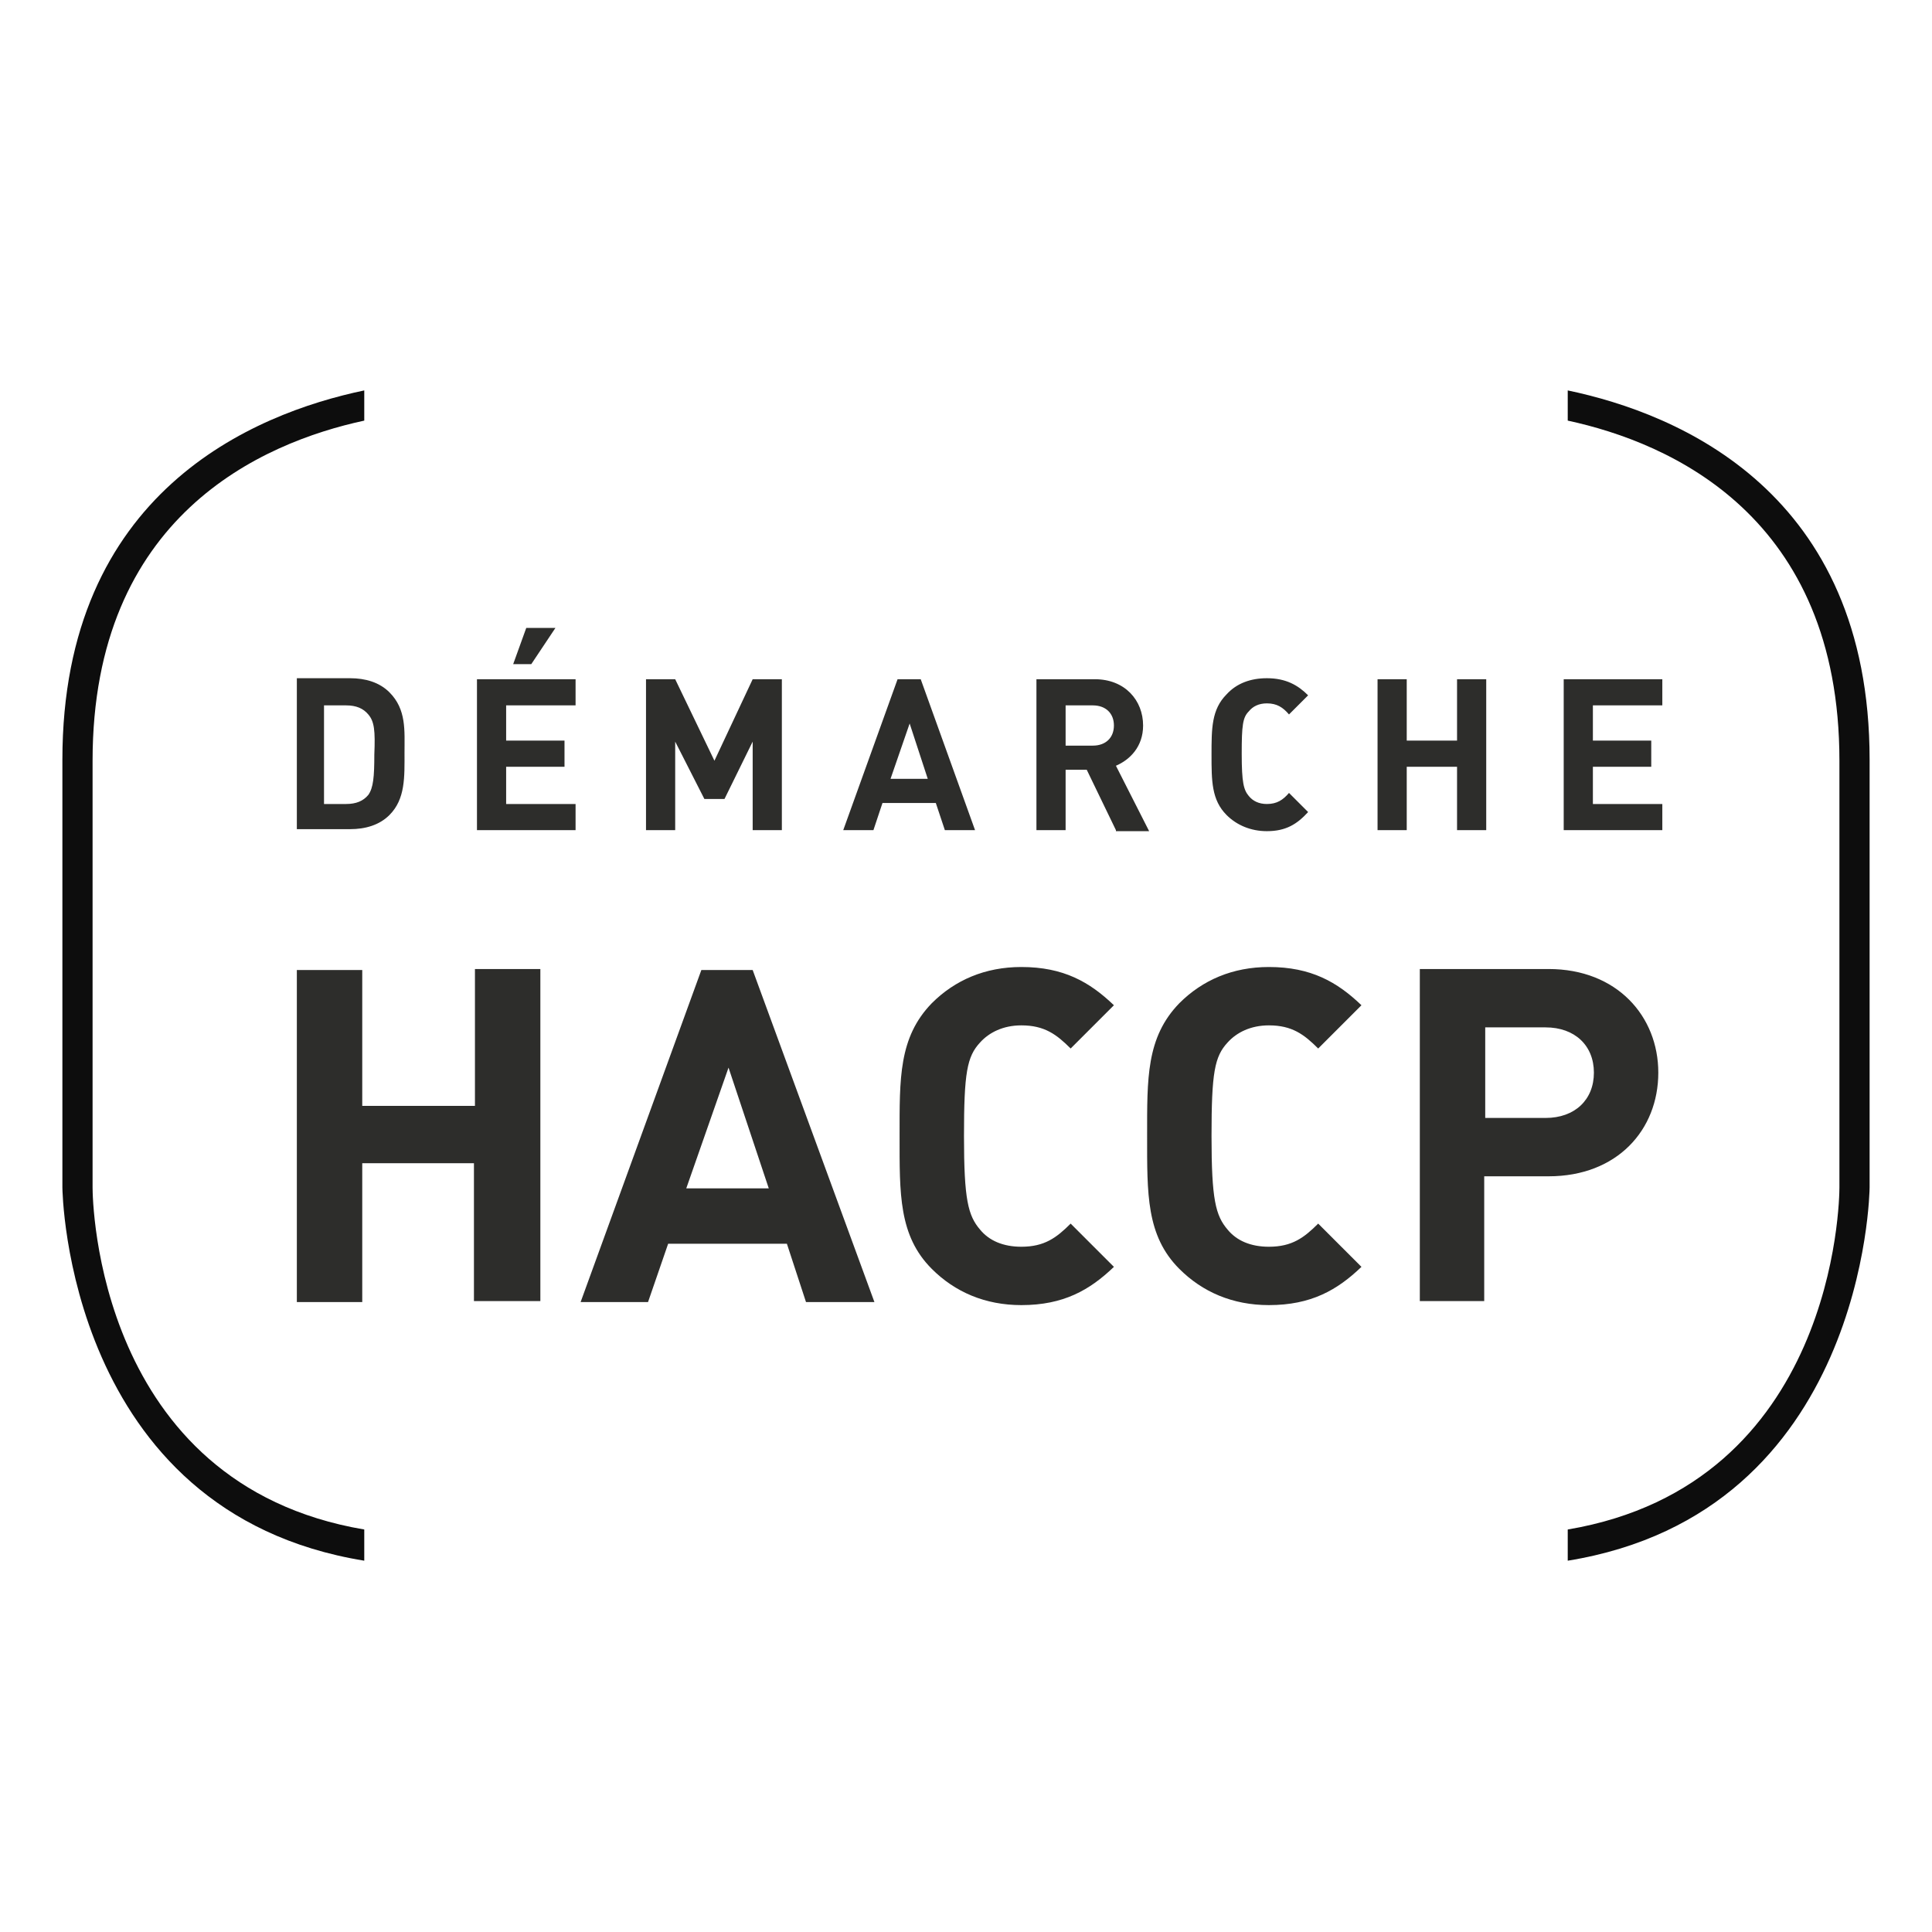
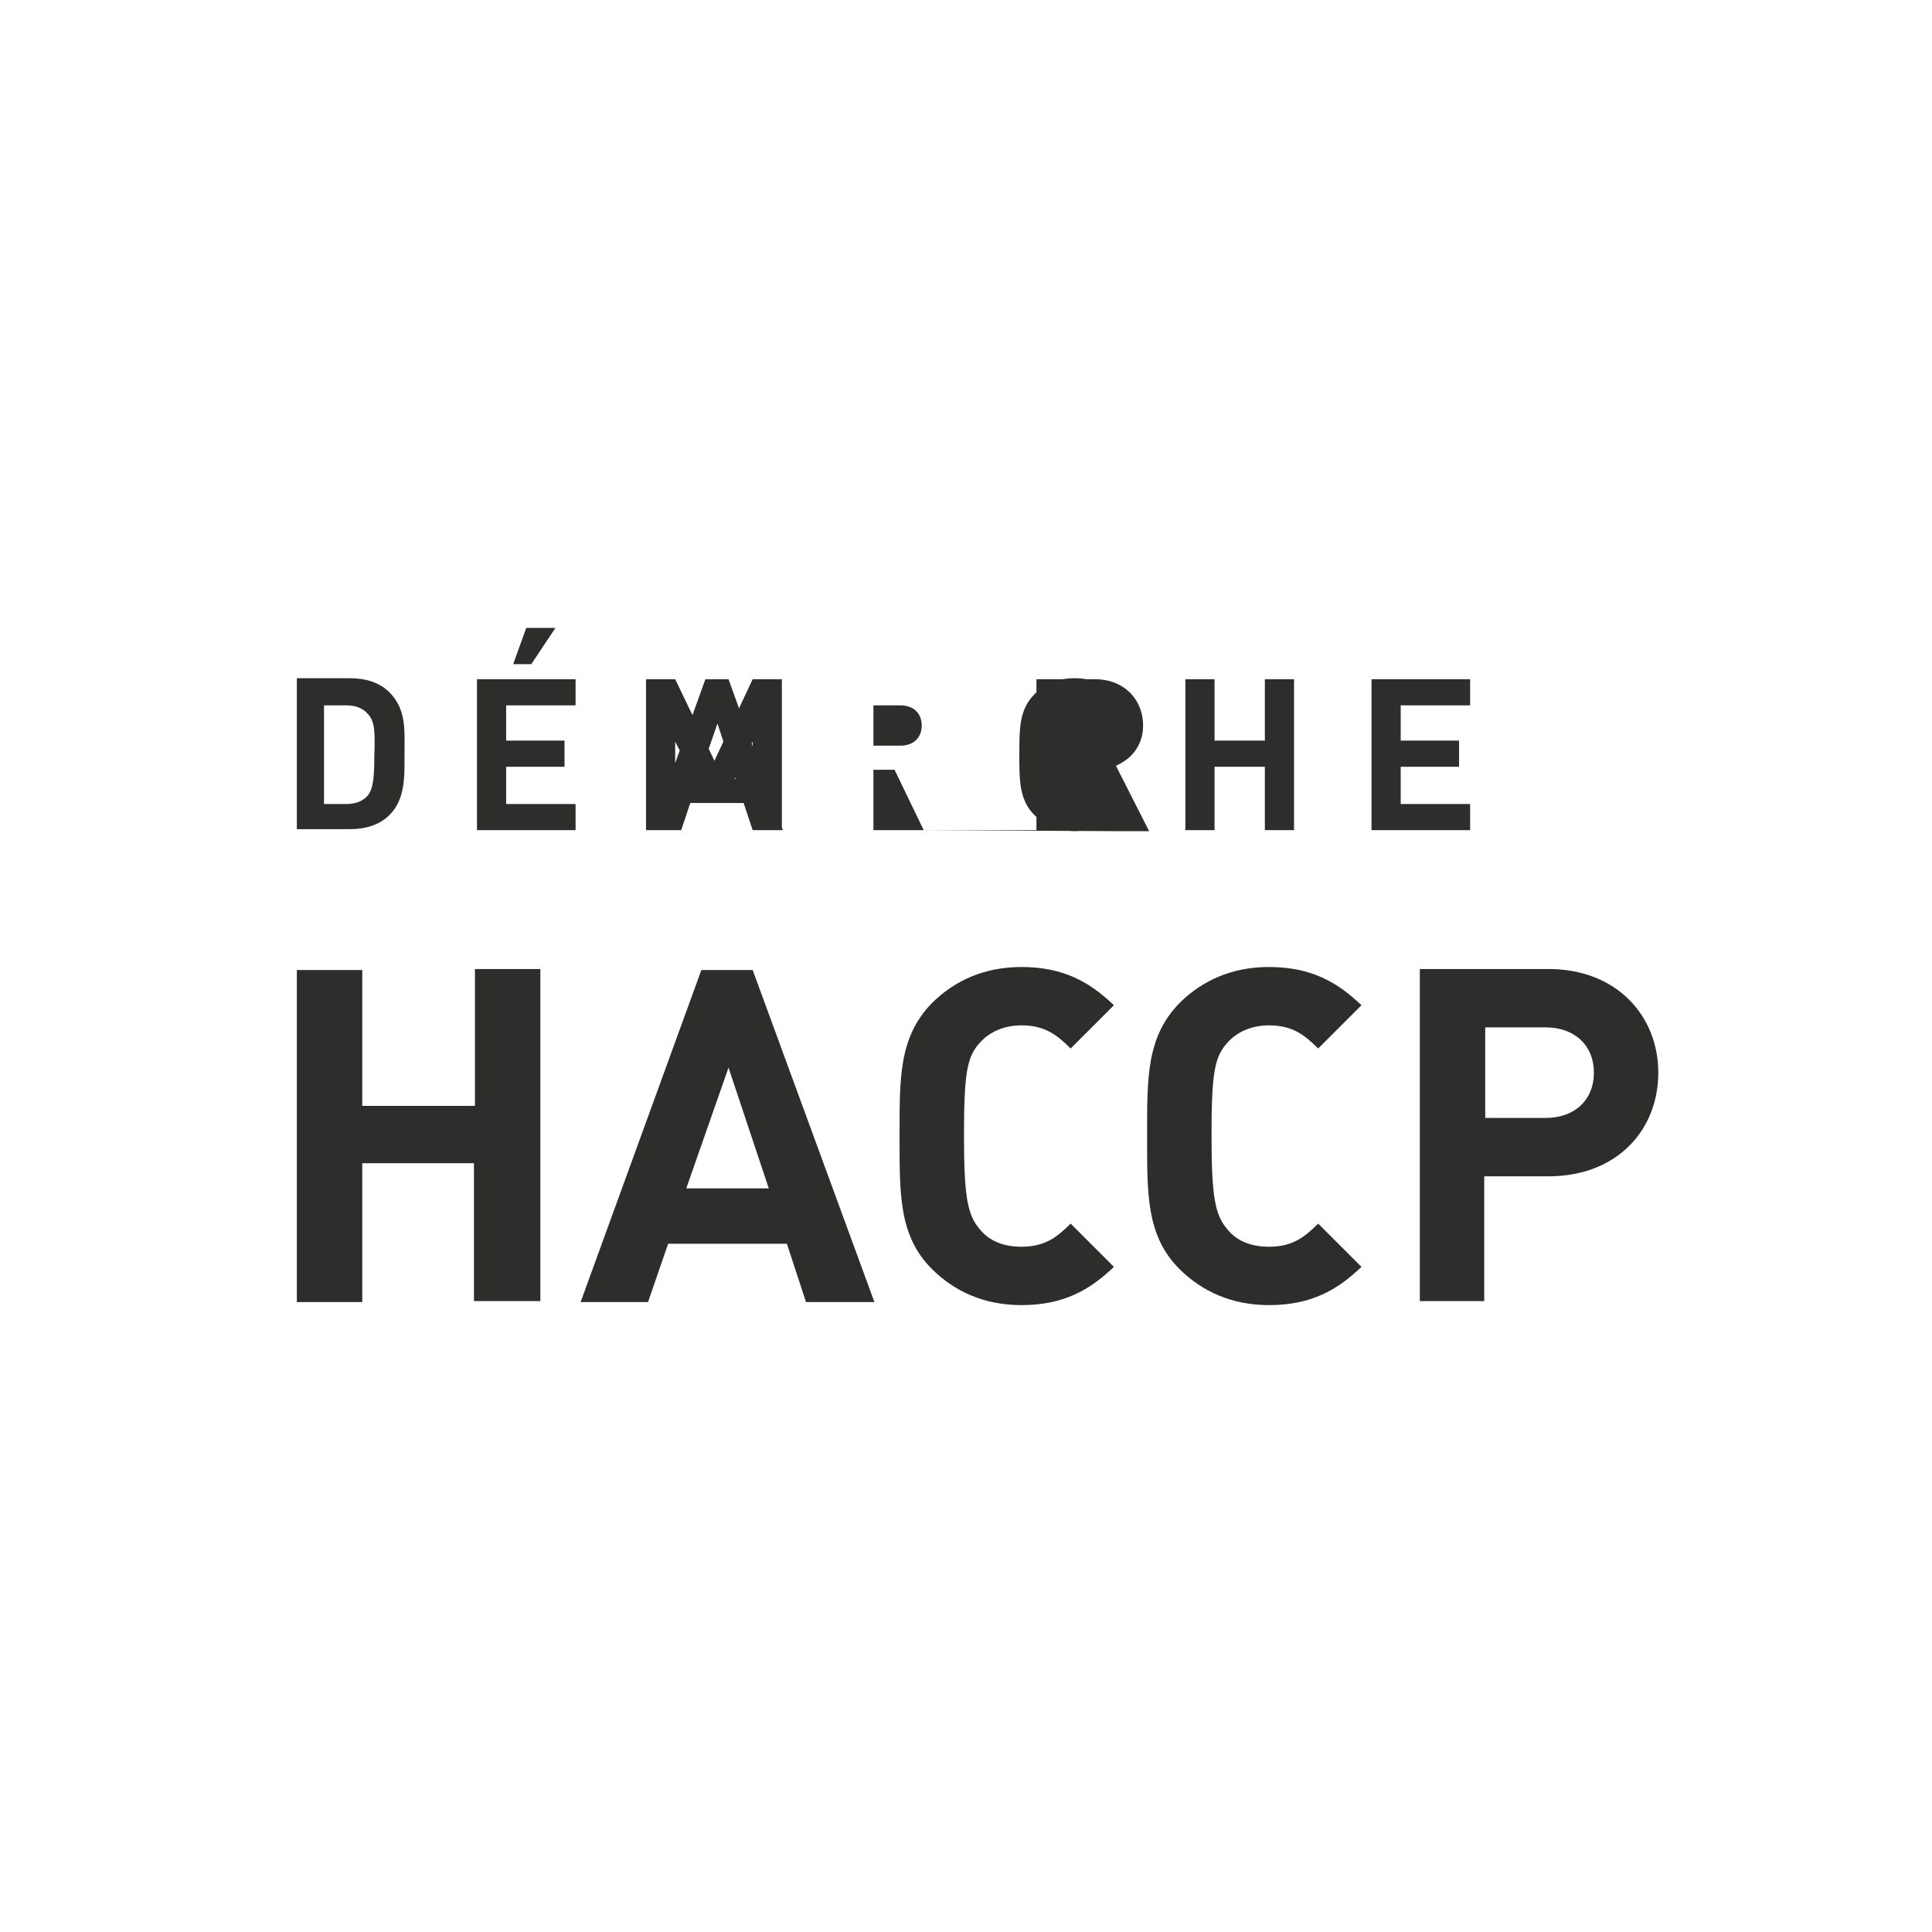
<svg xmlns="http://www.w3.org/2000/svg" viewBox="0 0 192 192">
-   <path d="M47.1 129.4v-13.8H36v13.8h-6.5v-33H36v13.5h11.2V96.3h6.5v33h-6.6zm33 0l-1.9-5.8H66.4l-2 5.8h-6.7l12-33h5.1l12.1 33h-6.8zm-7.7-23.3l-4.2 12h8.2l-4-12zm29.1 23.6c-3.6 0-6.6-1.3-8.9-3.6-3.3-3.3-3.2-7.5-3.2-13.2 0-5.7-.1-9.8 3.2-13.2 2.3-2.3 5.3-3.6 8.9-3.6 4.2 0 6.8 1.5 9.2 3.8l-4.3 4.3c-1.4-1.4-2.6-2.3-4.9-2.3-1.8 0-3.2.7-4.1 1.7-1.3 1.4-1.6 3-1.6 9.3s.4 7.9 1.6 9.3c.9 1.1 2.3 1.7 4.1 1.7 2.3 0 3.5-.9 4.9-2.3l4.3 4.3c-2.4 2.3-5 3.8-9.2 3.8zm24.6 0c-3.6 0-6.6-1.3-8.9-3.6-3.3-3.3-3.2-7.5-3.2-13.2 0-5.7-.1-9.8 3.2-13.2 2.3-2.3 5.3-3.6 8.9-3.6 4.2 0 6.8 1.5 9.2 3.8l-4.3 4.3c-1.4-1.4-2.6-2.3-4.9-2.3-1.8 0-3.2.7-4.1 1.7-1.3 1.4-1.6 3-1.6 9.3s.4 7.9 1.6 9.3c.9 1.1 2.3 1.7 4.1 1.7 2.3 0 3.5-.9 4.9-2.3l4.3 4.3c-2.4 2.3-5 3.8-9.2 3.8zm27.8-12.8h-6.4v12.4h-6.4v-33h12.8c6.8 0 10.9 4.7 10.9 10.3 0 5.7-4.1 10.3-10.9 10.3zm-.3-14.8h-6v9h6c2.9 0 4.8-1.8 4.8-4.5s-1.9-4.5-4.8-4.5zM38.7 81c-1 1-2.4 1.4-3.9 1.4h-5.3v-15h5.3c1.5 0 2.9.4 3.9 1.4 1.7 1.7 1.5 3.8 1.5 6 0 2.4.1 4.6-1.5 6.2zm-2.1-10c-.5-.6-1.2-.9-2.2-.9h-2.2v9.8h2.2c1 0 1.7-.3 2.2-.9.5-.7.6-1.8.6-4 .1-2.4 0-3.3-.6-4zm10.8 11.5v-15h9.8v2.6h-6.9v3.5h5.8v2.6h-5.8v3.7h6.9v2.6h-9.8zM52.8 66H51l1.3-3.6h2.9L52.8 66zm22 16.5v-8.8L72 79.4h-2l-2.9-5.7v8.8h-2.9v-15h2.9l3.9 8.1 3.8-8.1h2.9v15h-2.9zm19.1 0l-.9-2.7h-5.3l-.9 2.7h-3l5.4-15h2.3l5.4 15h-3zm-3.5-10.6l-1.9 5.5h3.7l-1.8-5.5zm20.5 10.6l-2.9-6h-2.1v6H103v-15h5.8c3 0 4.8 2.1 4.8 4.6 0 2.1-1.3 3.4-2.7 4l3.3 6.5h-3.3zm-2.3-12.4h-2.7v4h2.7c1.3 0 2.1-.8 2.1-2s-.8-2-2.1-2zm17.3 12.5c-1.6 0-3-.6-4-1.6-1.5-1.5-1.5-3.4-1.5-6s0-4.5 1.5-6c1-1.1 2.4-1.6 4-1.6 1.9 0 3.1.7 4.1 1.7l-1.9 1.9c-.6-.7-1.2-1.1-2.2-1.1-.8 0-1.4.3-1.8.8-.6.6-.7 1.4-.7 4.2 0 2.9.2 3.6.7 4.2.4.5 1 .8 1.8.8 1 0 1.6-.4 2.2-1.1l1.9 1.9c-1.1 1.2-2.2 1.9-4.1 1.9zm18.9-.1v-6.3h-5v6.3h-2.9v-15h2.9v6.1h5v-6.1h2.9v15h-2.9zm10.6 0v-15h9.8v2.6h-6.9v3.5h5.8v2.6h-5.8v3.7h6.9v2.6h-9.8z" fill="#2d2d2b" />
-   <path d="M9.2 118V75.6c0-24.3 16.8-31.6 27-33.8v-3c-11 2.3-30 10.1-30 36.7V118c0 .3.4 32.3 30 37.1V152c-26.6-4.5-27-32.7-27-34zm173.6 0V75.6c0-24.3-16.8-31.6-27-33.8v-3c11 2.3 30 10.1 30 36.7V118c0 .3-.4 32.3-30 37.1V152c26.6-4.5 27-32.7 27-34z" fill="#0d0d0d" />
+   <path d="M47.1 129.4v-13.8H36v13.8h-6.5v-33H36v13.5h11.2V96.3h6.5v33h-6.6zm33 0l-1.9-5.8H66.4l-2 5.8h-6.7l12-33h5.1l12.1 33h-6.8zm-7.7-23.3l-4.2 12h8.2l-4-12zm29.1 23.6c-3.6 0-6.6-1.3-8.9-3.6-3.3-3.3-3.2-7.5-3.2-13.2 0-5.7-.1-9.8 3.2-13.2 2.3-2.3 5.3-3.6 8.9-3.6 4.2 0 6.8 1.5 9.2 3.8l-4.3 4.3c-1.4-1.4-2.6-2.3-4.9-2.3-1.8 0-3.2.7-4.1 1.7-1.3 1.4-1.6 3-1.6 9.3s.4 7.9 1.6 9.3c.9 1.1 2.3 1.7 4.1 1.7 2.3 0 3.5-.9 4.9-2.3l4.3 4.3c-2.4 2.3-5 3.8-9.2 3.8zm24.6 0c-3.6 0-6.6-1.3-8.9-3.6-3.3-3.3-3.2-7.5-3.2-13.2 0-5.7-.1-9.8 3.2-13.2 2.3-2.3 5.3-3.6 8.9-3.6 4.2 0 6.8 1.5 9.2 3.8l-4.3 4.3c-1.4-1.4-2.6-2.3-4.9-2.3-1.8 0-3.2.7-4.1 1.7-1.3 1.4-1.6 3-1.6 9.3s.4 7.9 1.6 9.3c.9 1.1 2.3 1.7 4.1 1.7 2.3 0 3.5-.9 4.9-2.3l4.3 4.3c-2.4 2.3-5 3.8-9.2 3.8zm27.8-12.8h-6.4v12.4h-6.4v-33h12.8c6.8 0 10.9 4.7 10.9 10.3 0 5.7-4.1 10.3-10.9 10.3zm-.3-14.8h-6v9h6c2.9 0 4.8-1.8 4.8-4.5s-1.9-4.5-4.8-4.5zM38.7 81c-1 1-2.4 1.4-3.9 1.4h-5.3v-15h5.3c1.5 0 2.9.4 3.9 1.4 1.7 1.7 1.5 3.8 1.5 6 0 2.4.1 4.6-1.5 6.2zm-2.1-10c-.5-.6-1.2-.9-2.2-.9h-2.2v9.8h2.2c1 0 1.7-.3 2.2-.9.5-.7.6-1.8.6-4 .1-2.4 0-3.3-.6-4zm10.8 11.5v-15h9.8v2.6h-6.9v3.5h5.8v2.6h-5.8v3.7h6.9v2.6h-9.8zM52.8 66H51l1.3-3.6h2.9L52.8 66zm22 16.5v-8.8L72 79.4h-2l-2.9-5.7v8.8h-2.9v-15h2.9l3.9 8.1 3.8-8.1h2.9v15h-2.9zl-.9-2.7h-5.3l-.9 2.7h-3l5.4-15h2.3l5.4 15h-3zm-3.5-10.6l-1.9 5.5h3.7l-1.8-5.5zm20.5 10.6l-2.9-6h-2.1v6H103v-15h5.8c3 0 4.8 2.1 4.8 4.6 0 2.1-1.3 3.4-2.7 4l3.3 6.5h-3.3zm-2.3-12.4h-2.7v4h2.7c1.3 0 2.1-.8 2.1-2s-.8-2-2.1-2zm17.3 12.5c-1.6 0-3-.6-4-1.6-1.5-1.5-1.5-3.4-1.5-6s0-4.5 1.5-6c1-1.1 2.4-1.6 4-1.6 1.9 0 3.1.7 4.1 1.7l-1.9 1.9c-.6-.7-1.2-1.1-2.2-1.1-.8 0-1.4.3-1.8.8-.6.6-.7 1.4-.7 4.2 0 2.9.2 3.6.7 4.2.4.5 1 .8 1.8.8 1 0 1.6-.4 2.2-1.1l1.9 1.9c-1.1 1.2-2.2 1.9-4.1 1.9zm18.9-.1v-6.3h-5v6.3h-2.9v-15h2.9v6.1h5v-6.1h2.9v15h-2.9zm10.6 0v-15h9.8v2.6h-6.9v3.5h5.8v2.6h-5.8v3.7h6.9v2.6h-9.8z" fill="#2d2d2b" />
</svg>